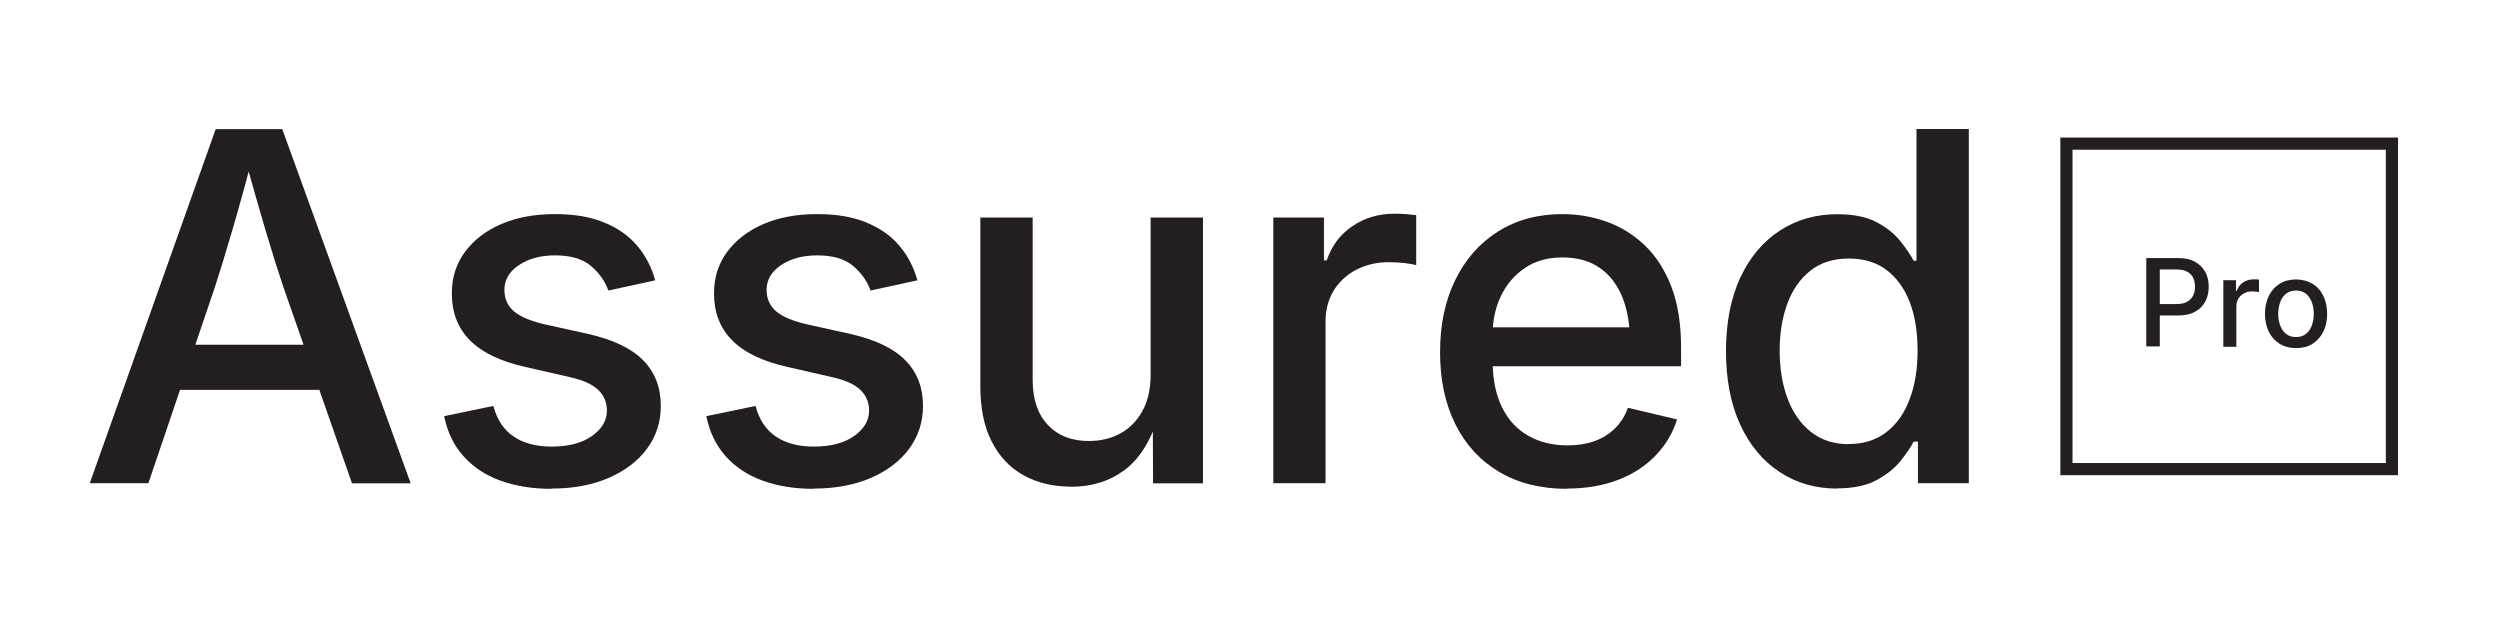
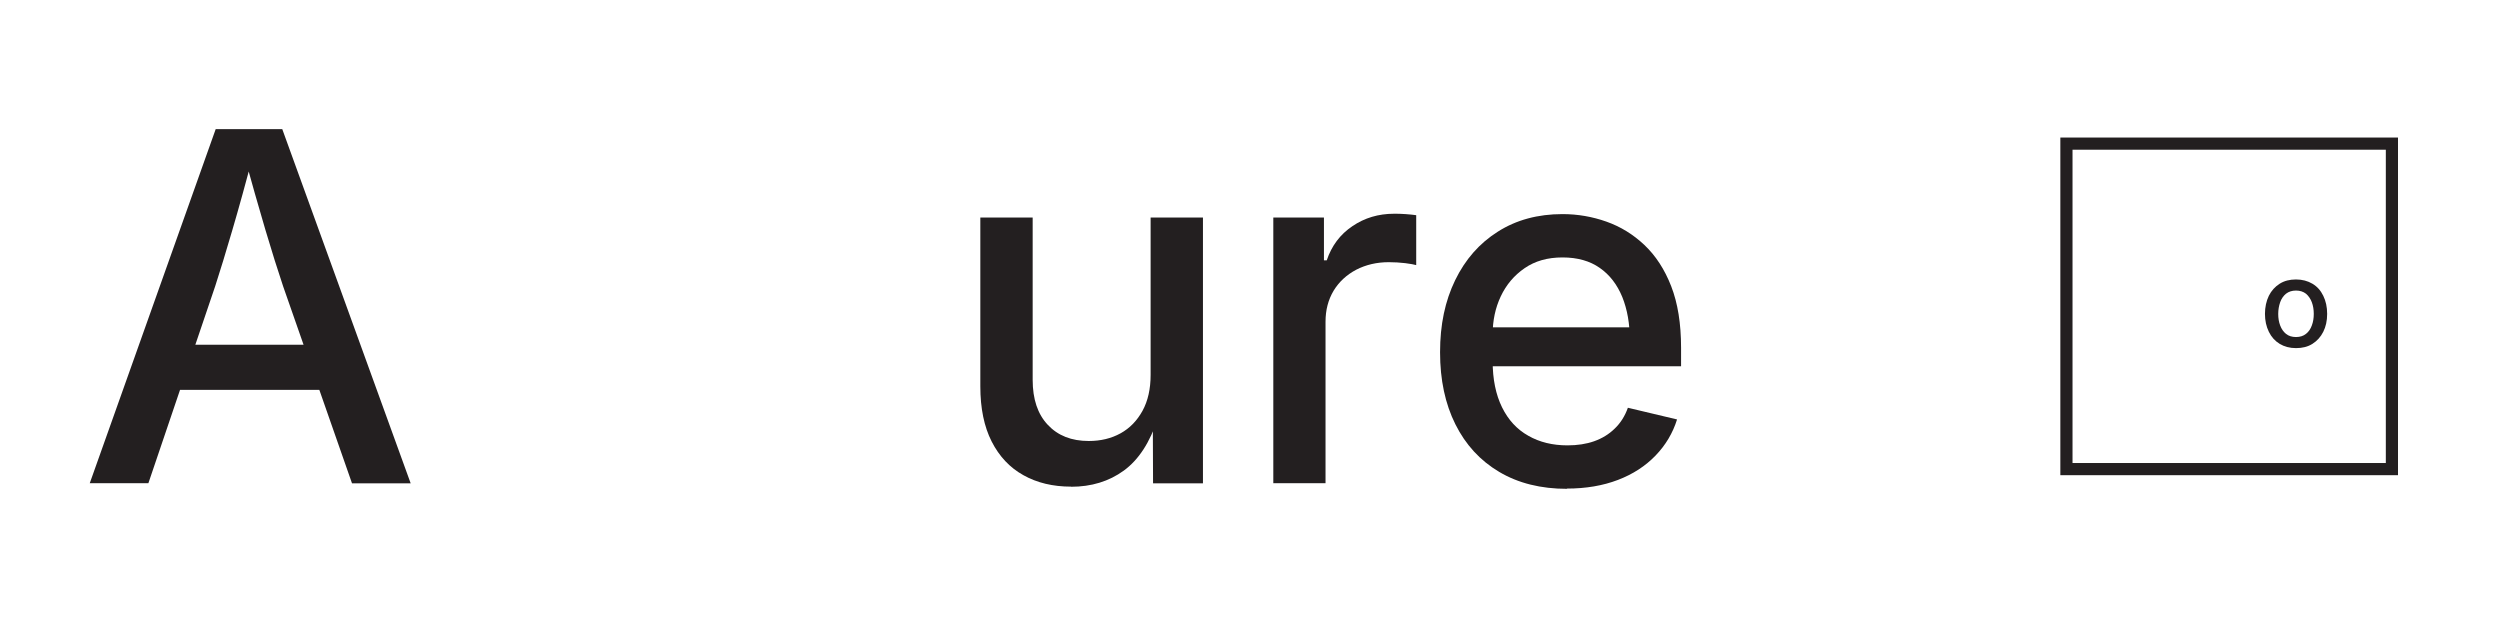
<svg xmlns="http://www.w3.org/2000/svg" id="Layer_2" viewBox="0 0 205.39 50.79">
  <defs>
    <style>
      .cls-1 {
        fill: none;
        stroke: #231f20;
        stroke-miterlimit: 10;
      }

      .cls-2 {
        fill: #231f20;
      }
    </style>
  </defs>
  <g>
    <path class="cls-2" d="M7.37,39.71l10.35-29.1h5.47l10.55,29.1h-4.82l-5.66-16.19c-.44-1.32-.93-2.86-1.46-4.65s-1.14-3.93-1.83-6.43h.9c-.66,2.53-1.26,4.69-1.79,6.49s-.99,3.33-1.4,4.58l-5.49,16.19h-4.82ZM12.97,32.03v-3.71h15.14v3.71h-15.14Z" />
-     <path class="cls-2" d="M45.3,40.16c-1.58,0-2.98-.23-4.21-.68s-2.24-1.13-3.03-2.02c-.79-.89-1.31-1.98-1.57-3.27l4.04-.84c.3,1.13.86,1.97,1.68,2.52s1.86.82,3.12.82c1.38,0,2.48-.29,3.3-.87s1.23-1.27,1.23-2.08c0-.7-.25-1.28-.75-1.74-.5-.46-1.27-.79-2.31-1.02l-3.67-.84c-2.03-.46-3.54-1.18-4.53-2.19-.99-1-1.48-2.29-1.48-3.85,0-1.3.36-2.44,1.09-3.42.73-.98,1.73-1.74,2.99-2.28,1.26-.54,2.72-.81,4.38-.81s2.92.23,4.04.68c1.12.46,2.03,1.09,2.72,1.91.7.82,1.19,1.77,1.49,2.85l-3.85.84c-.27-.77-.75-1.44-1.43-2.02-.68-.58-1.66-.87-2.95-.87-1.19,0-2.17.27-2.97.8-.79.53-1.19,1.21-1.19,2.03,0,.73.26,1.32.79,1.77s1.39.81,2.59,1.08l3.52.78c2.02.46,3.52,1.17,4.49,2.15s1.46,2.23,1.46,3.75c0,1.33-.38,2.5-1.14,3.53s-1.82,1.82-3.16,2.4-2.91.87-4.7.87Z" />
-     <path class="cls-2" d="M66.84,40.16c-1.58,0-2.98-.23-4.21-.68s-2.24-1.13-3.03-2.02c-.79-.89-1.31-1.98-1.57-3.27l4.04-.84c.3,1.13.86,1.97,1.68,2.52s1.86.82,3.12.82c1.38,0,2.48-.29,3.3-.87s1.23-1.27,1.23-2.08c0-.7-.25-1.28-.75-1.74-.5-.46-1.27-.79-2.31-1.02l-3.67-.84c-2.03-.46-3.54-1.18-4.53-2.19-.99-1-1.48-2.29-1.48-3.85,0-1.3.36-2.44,1.09-3.42.73-.98,1.73-1.74,2.99-2.28,1.26-.54,2.72-.81,4.38-.81s2.92.23,4.04.68c1.12.46,2.03,1.09,2.72,1.91.7.82,1.19,1.77,1.49,2.85l-3.85.84c-.27-.77-.75-1.44-1.43-2.02-.68-.58-1.66-.87-2.95-.87-1.19,0-2.17.27-2.97.8-.79.53-1.19,1.21-1.19,2.03,0,.73.26,1.32.79,1.77s1.39.81,2.59,1.08l3.52.78c2.02.46,3.52,1.17,4.49,2.15s1.46,2.23,1.46,3.75c0,1.33-.38,2.5-1.14,3.53s-1.82,1.82-3.16,2.4-2.91.87-4.7.87Z" />
    <path class="cls-2" d="M87.99,39.98c-1.48,0-2.79-.31-3.91-.94-1.12-.62-1.99-1.55-2.61-2.77-.62-1.22-.93-2.73-.93-4.53v-13.87h4.3v13.34c0,1.58.41,2.81,1.24,3.69.83.89,1.95,1.33,3.37,1.33.98,0,1.85-.21,2.61-.63s1.36-1.04,1.81-1.86c.44-.81.66-1.79.66-2.94v-12.93h4.3v21.84h-4.1l-.02-5.35h.41c-.64,1.98-1.57,3.41-2.79,4.3-1.22.89-2.67,1.33-4.34,1.33Z" />
    <path class="cls-2" d="M104.61,39.71v-21.84h4.16v3.52h.23c.4-1.2,1.11-2.14,2.11-2.81,1-.68,2.14-1.02,3.42-1.02.27,0,.59,0,.94.03s.64.05.88.09v4.1c-.16-.05-.46-.1-.9-.16-.44-.05-.89-.08-1.35-.08-.99,0-1.88.21-2.68.62-.79.42-1.41.99-1.86,1.73-.44.74-.66,1.58-.66,2.55v13.26h-4.3Z" />
    <path class="cls-2" d="M128.74,40.16c-2.15,0-4-.46-5.57-1.39s-2.76-2.23-3.6-3.91-1.26-3.65-1.26-5.92.41-4.21,1.24-5.92c.83-1.71,2-3.04,3.51-3.99,1.51-.96,3.28-1.44,5.31-1.44,1.25,0,2.45.21,3.61.62,1.16.41,2.2,1.05,3.12,1.92.92.87,1.66,2,2.2,3.39.54,1.39.81,3.07.81,5.05v1.52h-17.4v-3.2h15.2l-2.01,1.05c0-1.34-.21-2.52-.62-3.54-.42-1.02-1.03-1.82-1.85-2.39-.81-.57-1.83-.86-3.06-.86s-2.25.29-3.11.88-1.51,1.36-1.96,2.31-.67,2-.67,3.13v2.19c0,1.5.26,2.76.77,3.8.51,1.04,1.23,1.82,2.16,2.34.92.53,2,.79,3.22.79.81,0,1.54-.11,2.19-.34.65-.23,1.21-.57,1.69-1.04.48-.46.84-1.03,1.08-1.71l4.04.96c-.35,1.12-.94,2.11-1.77,2.97-.83.86-1.86,1.53-3.09,2s-2.63.71-4.19.71Z" />
-     <path class="cls-2" d="M150.94,40.14c-1.77,0-3.35-.45-4.73-1.36-1.38-.91-2.46-2.2-3.24-3.89s-1.17-3.7-1.17-6.04.4-4.39,1.19-6.07c.79-1.68,1.88-2.96,3.26-3.85,1.38-.89,2.94-1.33,4.69-1.33,1.35,0,2.44.22,3.27.67.83.45,1.47.97,1.94,1.57s.83,1.13,1.07,1.58h.23v-10.82h4.3v29.1h-4.18v-3.42h-.35c-.25.47-.61,1-1.09,1.6-.48.6-1.14,1.12-1.97,1.57-.83.45-1.91.67-3.22.67ZM151.88,36.48c1.22,0,2.26-.33,3.1-.98s1.48-1.55,1.91-2.71c.44-1.15.65-2.48.65-3.99s-.21-2.85-.64-3.97-1.06-2-1.9-2.64-1.88-.95-3.12-.95-2.31.33-3.15,1-1.47,1.57-1.89,2.71c-.42,1.14-.63,2.42-.63,3.86s.21,2.75.64,3.91,1.07,2.08,1.91,2.75c.85.68,1.89,1.02,3.12,1.02Z" />
  </g>
  <g>
-     <path class="cls-2" d="M176.33,28.48v-7.28h2.61c.56,0,1.03.1,1.4.31s.65.49.84.84.28.76.28,1.21-.09.85-.28,1.21c-.19.36-.47.64-.84.84-.37.21-.84.31-1.41.31h-1.78v-.94h1.67c.36,0,.65-.06.87-.19s.38-.29.49-.51.15-.46.15-.73-.05-.52-.15-.73c-.1-.21-.27-.38-.49-.5s-.52-.18-.88-.18h-1.37v6.32h-1.11Z" />
-     <path class="cls-2" d="M182.66,28.48v-5.46h1.04v.88h.06c.1-.3.28-.53.53-.7s.54-.25.85-.25c.07,0,.15,0,.23,0,.09,0,.16.01.22.02v1.03s-.11-.03-.22-.04-.22-.02-.34-.02c-.25,0-.47.05-.67.16s-.35.25-.46.43c-.11.18-.17.4-.17.64v3.32h-1.07Z" />
    <path class="cls-2" d="M188.63,28.6c-.51,0-.96-.12-1.34-.35s-.68-.56-.89-.99-.32-.92-.32-1.47.11-1.06.32-1.49c.21-.42.51-.75.89-.99s.83-.35,1.34-.35.96.12,1.35.35.68.56.89.99c.21.43.32.92.32,1.49s-.11,1.05-.32,1.47-.51.75-.89.99-.83.35-1.35.35ZM188.63,27.69c.33,0,.61-.09.82-.26.22-.17.38-.41.48-.69.11-.29.16-.61.16-.95s-.05-.67-.16-.96c-.11-.29-.27-.52-.48-.7-.22-.17-.49-.26-.82-.26s-.6.09-.82.26c-.21.17-.38.41-.48.7s-.16.61-.16.96.05.66.16.95c.11.29.27.52.48.69.21.17.49.26.82.26Z" />
  </g>
  <rect class="cls-1" x="169.77" y="11.8" width="26.74" height="26.74" />
</svg>